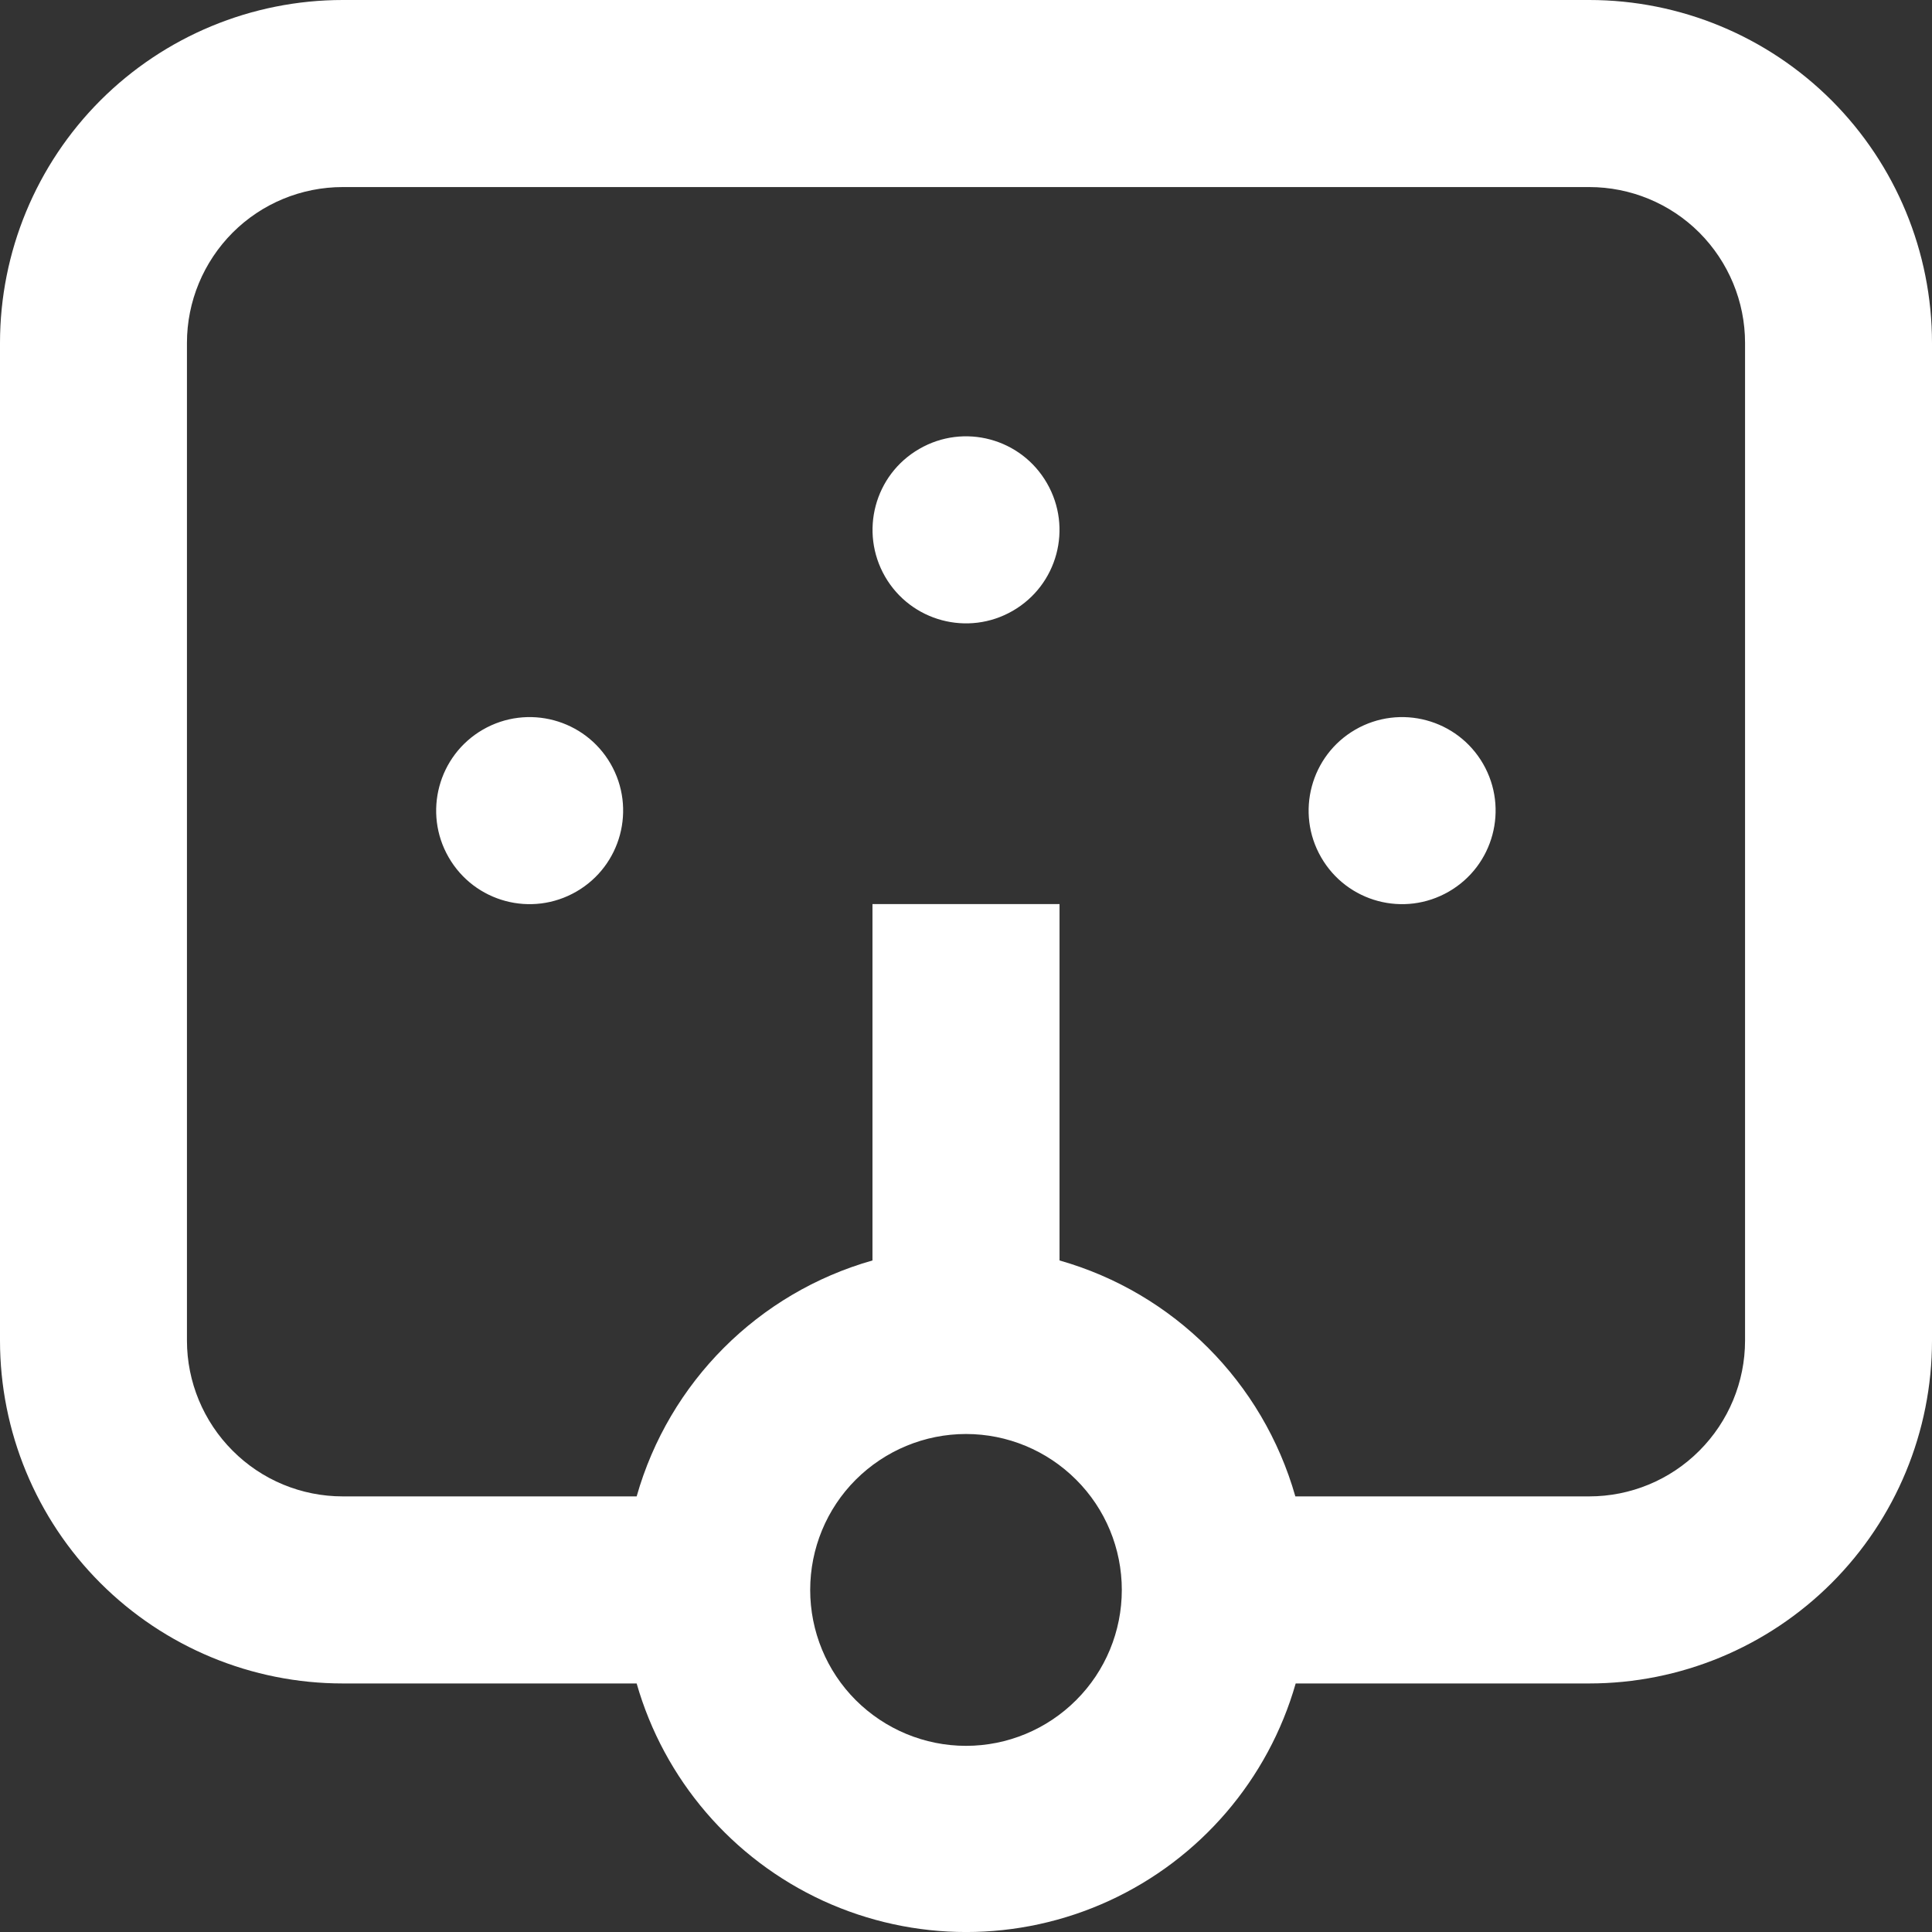
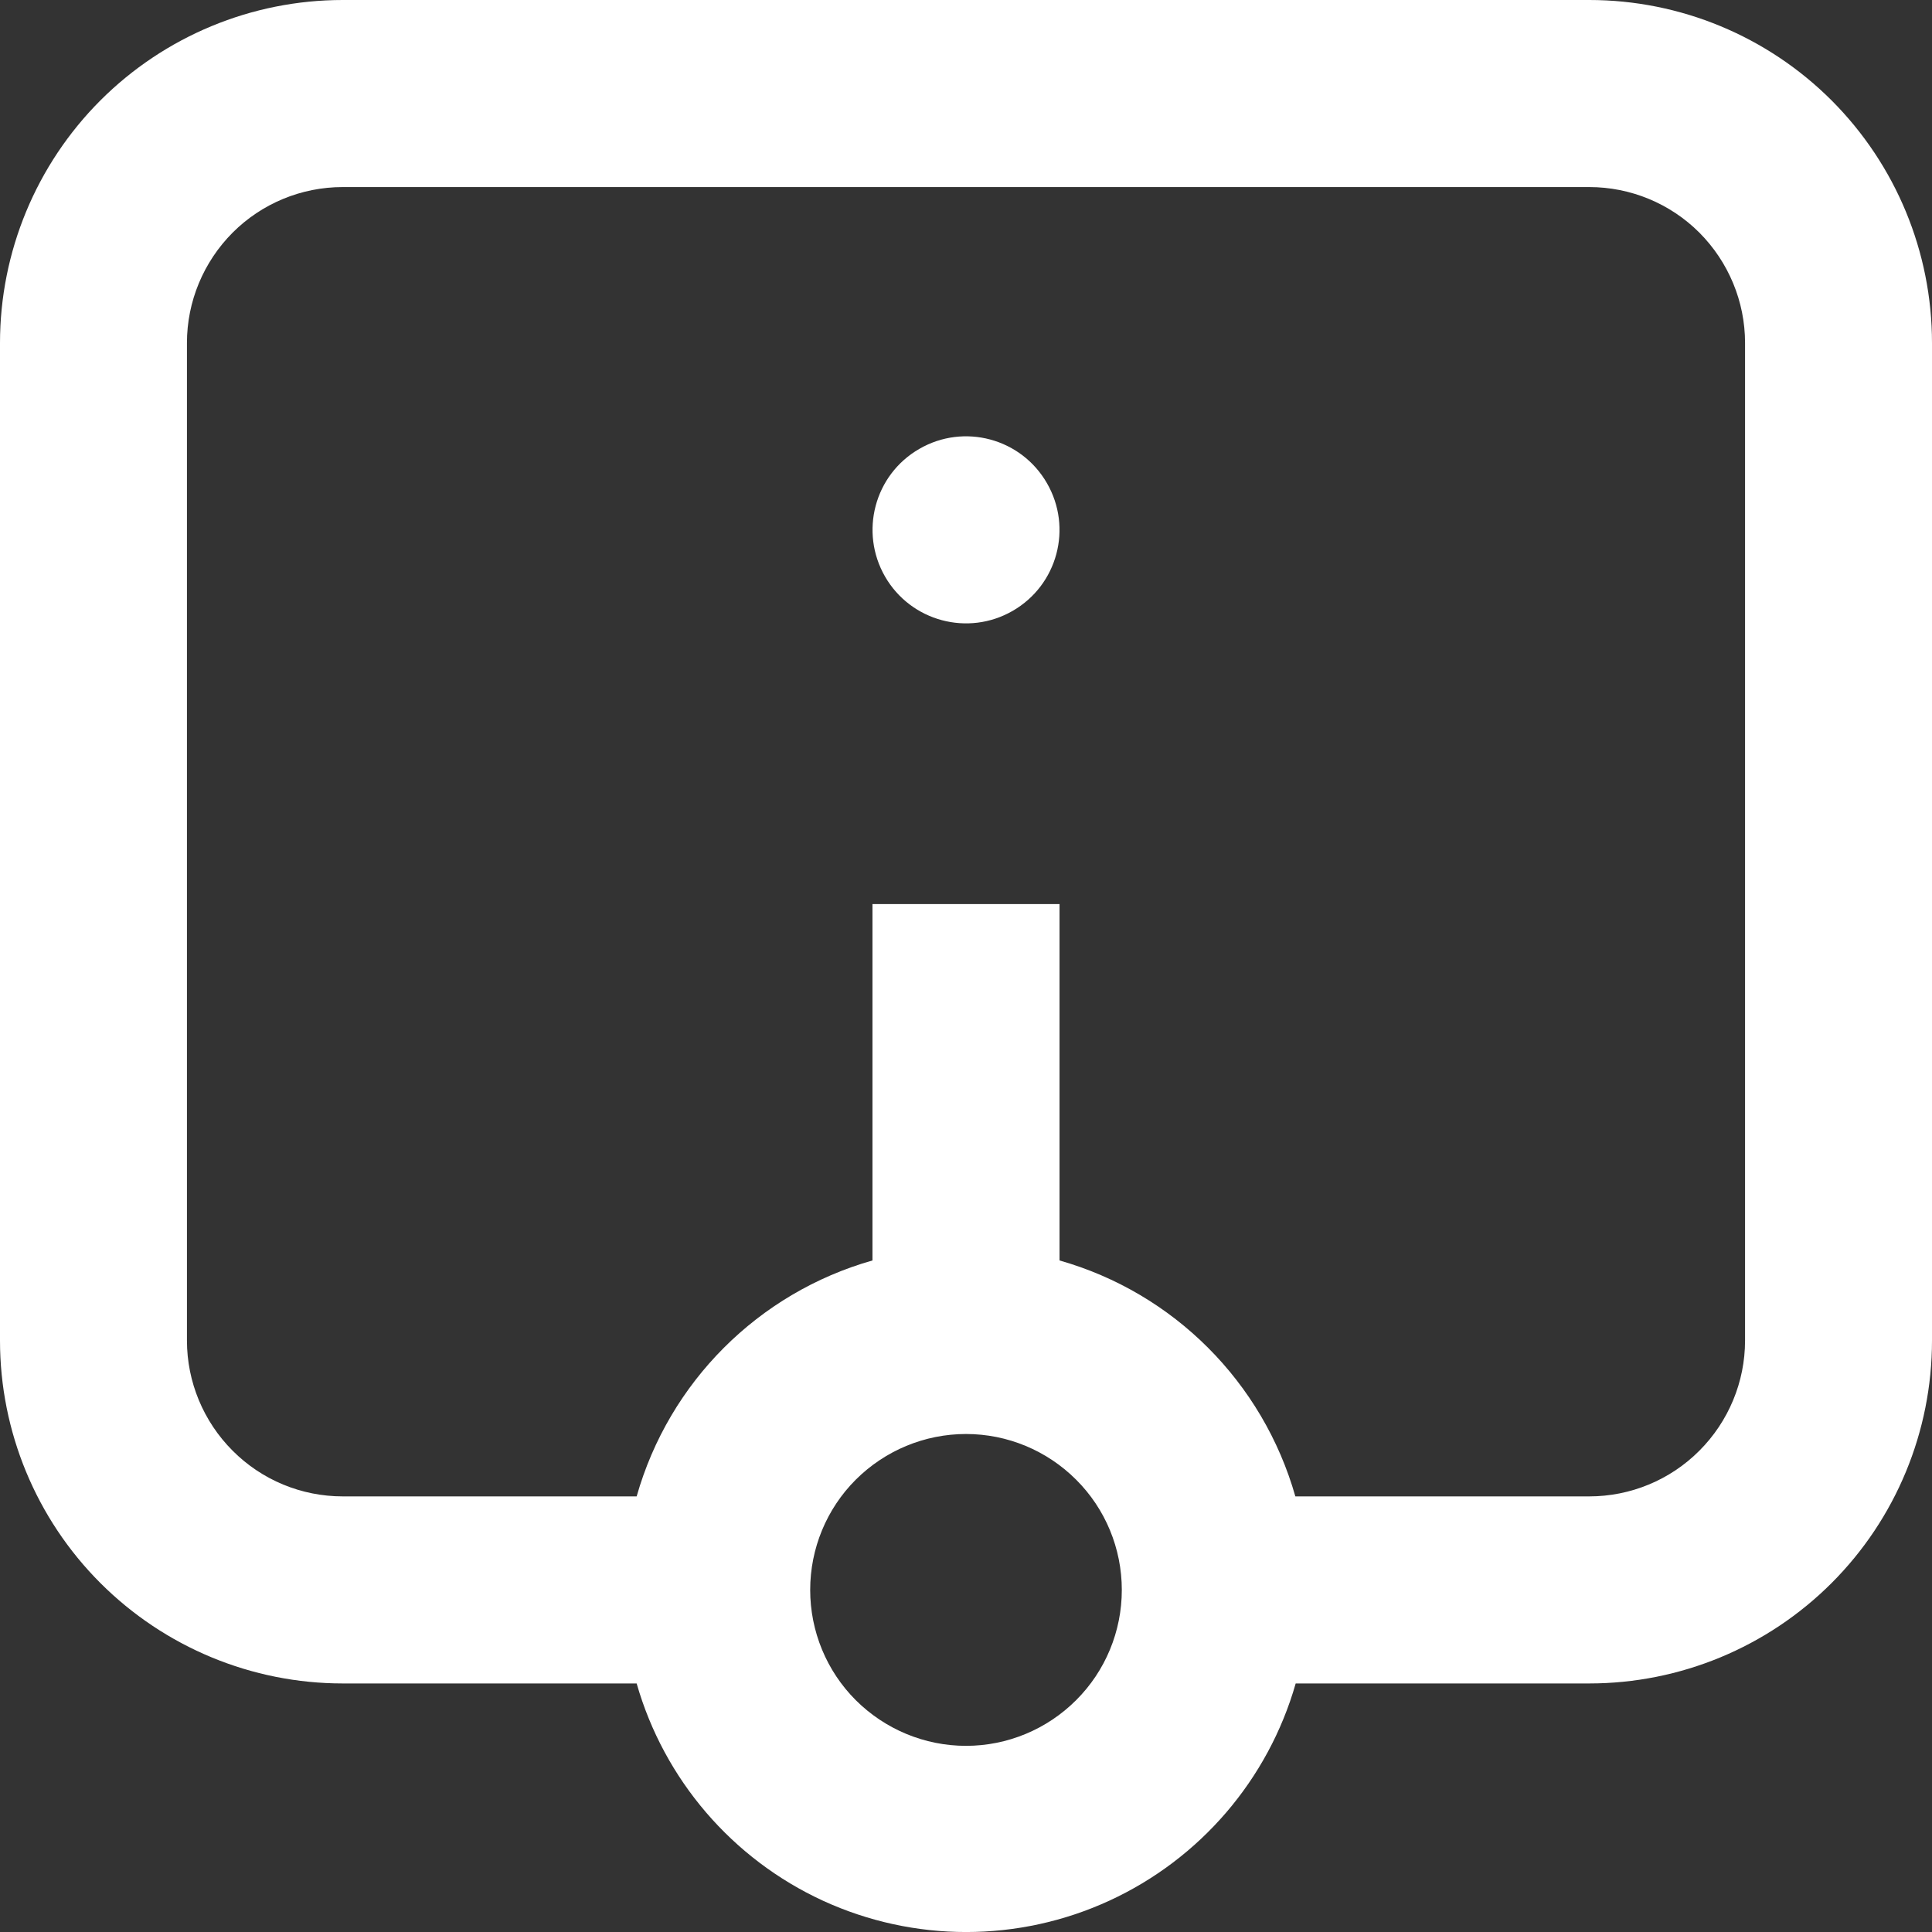
<svg xmlns="http://www.w3.org/2000/svg" width="17px" height="17px" viewBox="0 0 17 17" version="1.1">
  <rect x="0" y="0" width="17" height="17" fill="#333333" stroke="none" />
  <title>ai-overview-icon</title>
  <g id="Final-Designs" stroke="none" stroke-width="1" fill="none" fill-rule="evenodd">
    <g id="FW-2.0-AI-Page-@2x" transform="translate(-159, -172)" fill="#FFFFFF" fill-rule="nonzero">
      <g id="ai-overview-icon" transform="translate(159, 172)">
        <path d="M9.212,4.251 C9.44,4.645 9.305,5.148 8.911,5.375 C8.518,5.602 8.015,5.467 7.788,5.074 C7.561,4.68 7.695,4.177 8.089,3.95 C8.482,3.722 8.985,3.857 9.212,4.251" id="Path" />
-         <path d="M5.373,6.721 C5.6,7.115 5.465,7.618 5.072,7.845 C4.678,8.073 4.175,7.938 3.948,7.544 C3.721,7.151 3.856,6.647 4.249,6.42 C4.643,6.193 5.146,6.328 5.373,6.721" id="Path" />
-         <path d="M13.05,6.721 C13.277,7.115 13.142,7.618 12.749,7.845 C12.355,8.073 11.852,7.938 11.625,7.544 C11.398,7.151 11.533,6.647 11.926,6.42 C12.32,6.193 12.823,6.328 13.05,6.721" id="Path" />
        <path d="M13.984,0 L3.016,0 C2.216,0 1.449,0.318 0.883,0.884 C0.318,1.45 0,2.217 0,3.018 L0,11.796 C0,12.596 0.318,13.364 0.883,13.929 C1.449,14.495 2.216,14.813 3.016,14.813 L5.602,14.813 C5.844,15.659 6.443,16.357 7.242,16.725 C8.042,17.092 8.961,17.092 9.76,16.725 C10.56,16.357 11.159,15.659 11.401,14.813 L13.984,14.813 C14.784,14.813 15.551,14.495 16.117,13.929 C16.682,13.364 17,12.596 17,11.796 L17,3.018 C17,2.217 16.682,1.45 16.117,0.884 C15.551,0.318 14.784,0 13.984,0 L13.984,0 Z M8.5,15.362 C8.136,15.362 7.788,15.217 7.53,14.96 C7.273,14.703 7.129,14.354 7.129,13.99 C7.129,13.626 7.273,13.277 7.53,13.02 C7.788,12.763 8.136,12.618 8.5,12.618 C8.864,12.618 9.212,12.763 9.469,13.02 C9.727,13.277 9.871,13.626 9.871,13.99 C9.871,14.354 9.727,14.703 9.469,14.96 C9.212,15.217 8.864,15.362 8.5,15.362 Z M15.355,11.796 C15.355,12.159 15.21,12.508 14.953,12.765 C14.696,13.023 14.347,13.167 13.984,13.167 L11.398,13.167 C11.112,12.162 10.327,11.376 9.323,11.091 L9.323,7.955 L7.677,7.955 L7.677,11.091 C6.673,11.376 5.887,12.162 5.602,13.167 L3.016,13.167 C2.652,13.167 2.304,13.023 2.047,12.765 C1.79,12.508 1.645,12.159 1.645,11.796 L1.645,3.017 C1.645,2.654 1.79,2.305 2.047,2.047 C2.304,1.79 2.652,1.646 3.016,1.646 L13.984,1.646 C14.347,1.646 14.696,1.79 14.953,2.047 C15.21,2.305 15.355,2.654 15.355,3.017 L15.355,11.796 Z" id="Shape" />
      </g>
    </g>
  </g>
</svg>